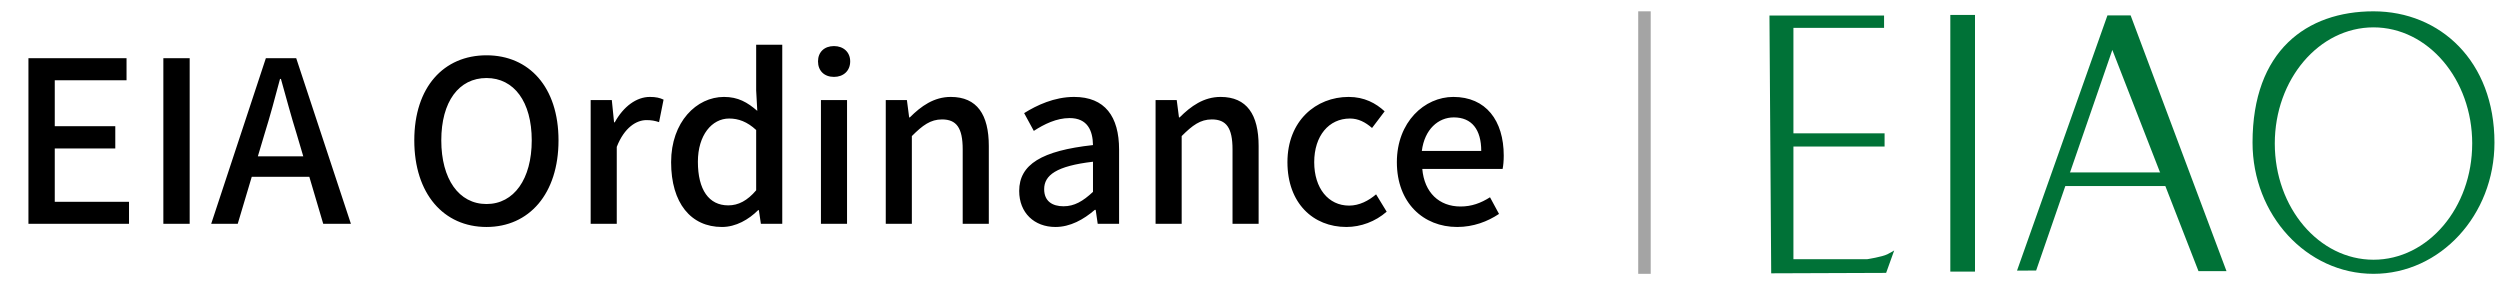
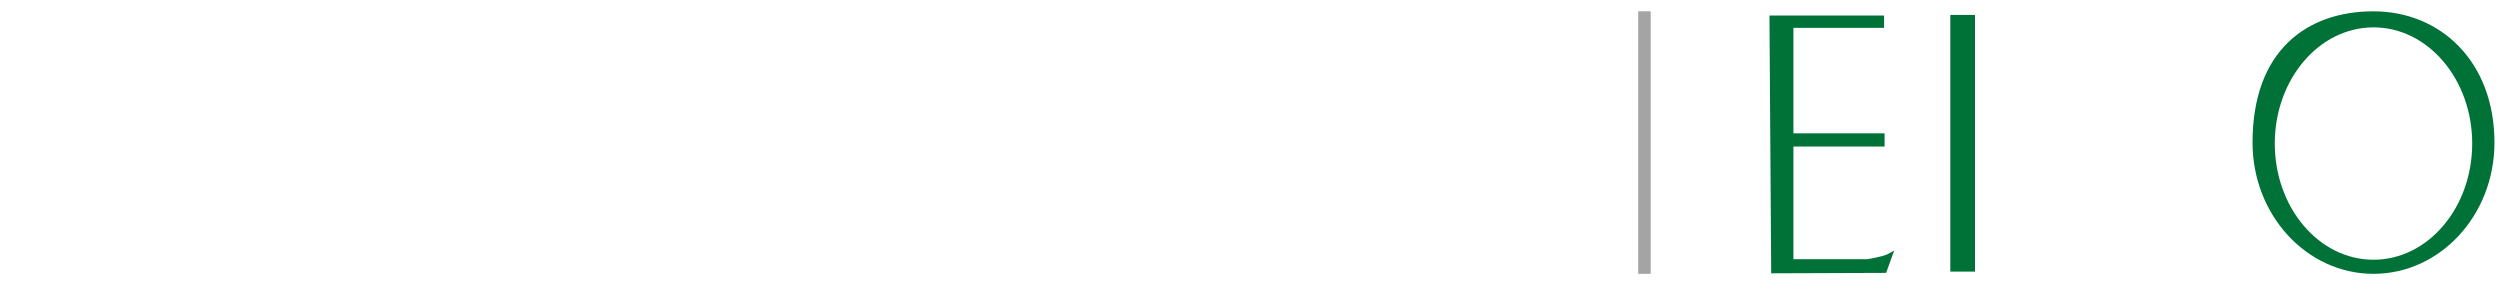
<svg xmlns="http://www.w3.org/2000/svg" width="200" height="24" viewBox="0 0 200 24" fill="none">
-   <path d="M2.275 17.906V4.658H10.123V6.422H4.381V10.094H9.223V11.876H4.381V16.142H10.321V17.906H2.275ZM13.068 17.906V4.658H15.174V17.906H13.068ZM16.895 17.906L21.268 4.658H23.698L28.073 17.906H25.858L23.735 10.724C23.285 9.284 22.889 7.79 22.474 6.314H22.402C22.006 7.808 21.61 9.284 21.16 10.724L19.018 17.906H16.895ZM19.36 14.144V12.506H25.552V14.144H19.36ZM38.921 18.158C35.501 18.158 33.143 15.512 33.143 11.228C33.143 6.962 35.501 4.424 38.921 4.424C42.323 4.424 44.681 6.962 44.681 11.228C44.681 15.512 42.323 18.158 38.921 18.158ZM38.921 16.322C41.117 16.322 42.539 14.324 42.539 11.228C42.539 8.132 41.117 6.242 38.921 6.242C36.707 6.242 35.303 8.132 35.303 11.228C35.303 14.324 36.707 16.322 38.921 16.322ZM47.253 17.906V8.006H48.945L49.125 9.788H49.179C49.881 8.51 50.925 7.754 51.987 7.754C52.473 7.754 52.779 7.826 53.085 7.97L52.725 9.77C52.383 9.662 52.131 9.608 51.717 9.608C50.925 9.608 49.953 10.184 49.341 11.75V17.906H47.253ZM57.757 18.158C55.273 18.158 53.689 16.25 53.689 12.974C53.689 9.752 55.723 7.754 57.919 7.754C59.053 7.754 59.791 8.186 60.583 8.87L60.493 7.232V3.578H62.581V17.906H60.871L60.709 16.808H60.655C59.899 17.564 58.873 18.158 57.757 18.158ZM58.261 16.43C59.071 16.43 59.791 16.052 60.493 15.224V10.4C59.773 9.734 59.071 9.482 58.333 9.482C56.947 9.482 55.831 10.814 55.831 12.938C55.831 15.188 56.713 16.43 58.261 16.43ZM65.675 17.906V8.006H67.763V17.906H65.675ZM66.719 6.152C65.945 6.152 65.441 5.666 65.441 4.91C65.441 4.172 65.945 3.686 66.719 3.686C67.475 3.686 68.015 4.172 68.015 4.91C68.015 5.666 67.475 6.152 66.719 6.152ZM70.861 17.906V8.006H72.552L72.733 9.392H72.787C73.686 8.492 74.713 7.754 76.062 7.754C78.168 7.754 79.105 9.176 79.105 11.678V17.906H77.016V11.948C77.016 10.22 76.513 9.554 75.361 9.554C74.442 9.554 73.812 10.022 72.948 10.886V17.906H70.861ZM84.433 18.158C82.741 18.158 81.535 17.024 81.535 15.278C81.535 13.154 83.335 12.056 87.439 11.606C87.421 10.454 87.007 9.446 85.567 9.446C84.523 9.446 83.533 9.932 82.705 10.472L81.931 9.05C82.939 8.42 84.343 7.754 85.927 7.754C88.393 7.754 89.527 9.32 89.527 11.966V17.906H87.817L87.655 16.79H87.583C86.683 17.564 85.621 18.158 84.433 18.158ZM85.081 16.502C85.945 16.502 86.629 16.106 87.439 15.35V12.938C84.505 13.28 83.533 14.018 83.533 15.134C83.533 16.106 84.199 16.502 85.081 16.502ZM92.446 17.906V8.006H94.138L94.318 9.392H94.372C95.272 8.492 96.298 7.754 97.648 7.754C99.754 7.754 100.69 9.176 100.69 11.678V17.906H98.602V11.948C98.602 10.22 98.098 9.554 96.946 9.554C96.028 9.554 95.398 10.022 94.534 10.886V17.906H92.446ZM107.711 18.158C105.047 18.158 102.995 16.25 102.995 12.974C102.995 9.662 105.281 7.754 107.891 7.754C109.151 7.754 110.069 8.258 110.771 8.906L109.763 10.238C109.223 9.77 108.665 9.482 107.999 9.482C106.307 9.482 105.137 10.868 105.137 12.974C105.137 15.062 106.271 16.448 107.927 16.448C108.755 16.448 109.493 16.052 110.087 15.548L110.933 16.934C110.033 17.726 108.863 18.158 107.711 18.158ZM116.573 18.158C113.873 18.158 111.749 16.232 111.749 12.974C111.749 9.752 113.963 7.754 116.267 7.754C118.877 7.754 120.299 9.644 120.299 12.452C120.299 12.866 120.263 13.262 120.209 13.514H113.783C113.945 15.404 115.133 16.52 116.843 16.52C117.725 16.52 118.463 16.25 119.201 15.782L119.921 17.114C119.003 17.726 117.869 18.158 116.573 18.158ZM113.747 12.074H118.499C118.499 10.364 117.743 9.392 116.303 9.392C115.061 9.392 113.963 10.346 113.747 12.074Z" fill="black" />
  <path d="M131.557 21.906L131.557 0.906" stroke="#A4A4A4" />
  <g clip-path="url(#clip0_370_4318)">
    <path d="M141.557 1.244H150.725V2.229H143.474V10.666H150.767V11.721H143.474V20.735H149.381C149.381 20.735 150.573 20.551 150.991 20.341C151.409 20.132 151.537 20.033 151.537 20.033L150.891 21.831L141.696 21.865L141.557 1.244Z" fill="#007237" />
    <path d="M158 1.195H156.026V21.728H158V1.195Z" fill="#007237" />
-     <path d="M161.361 21.65L168.595 1.232H170.45L178.12 21.692H175.879L168.987 3.994L162.891 21.642L161.361 21.65Z" fill="#007237" />
-     <path d="M174.103 13.794H164.93V14.883H174.103V13.794Z" fill="#007237" />
    <path d="M197.776 11.483C197.776 16.616 194.241 20.778 189.88 20.778C185.518 20.778 181.983 16.616 181.983 11.483C181.983 6.35 185.519 2.189 189.88 2.189C194.241 2.189 197.777 6.35 197.777 11.483H197.776ZM189.88 0.906C184.535 0.906 180.203 4.056 180.203 11.406C180.203 17.205 184.535 21.906 189.88 21.906C195.225 21.906 199.557 17.205 199.557 11.406C199.557 4.912 195.225 0.906 189.88 0.906Z" fill="#007237" />
  </g>
  <defs>
    <clipPath id="clip0_370_4318">
      <rect width="58" height="21" fill="white" transform="translate(141.557 0.906)" />
    </clipPath>
  </defs>
</svg>